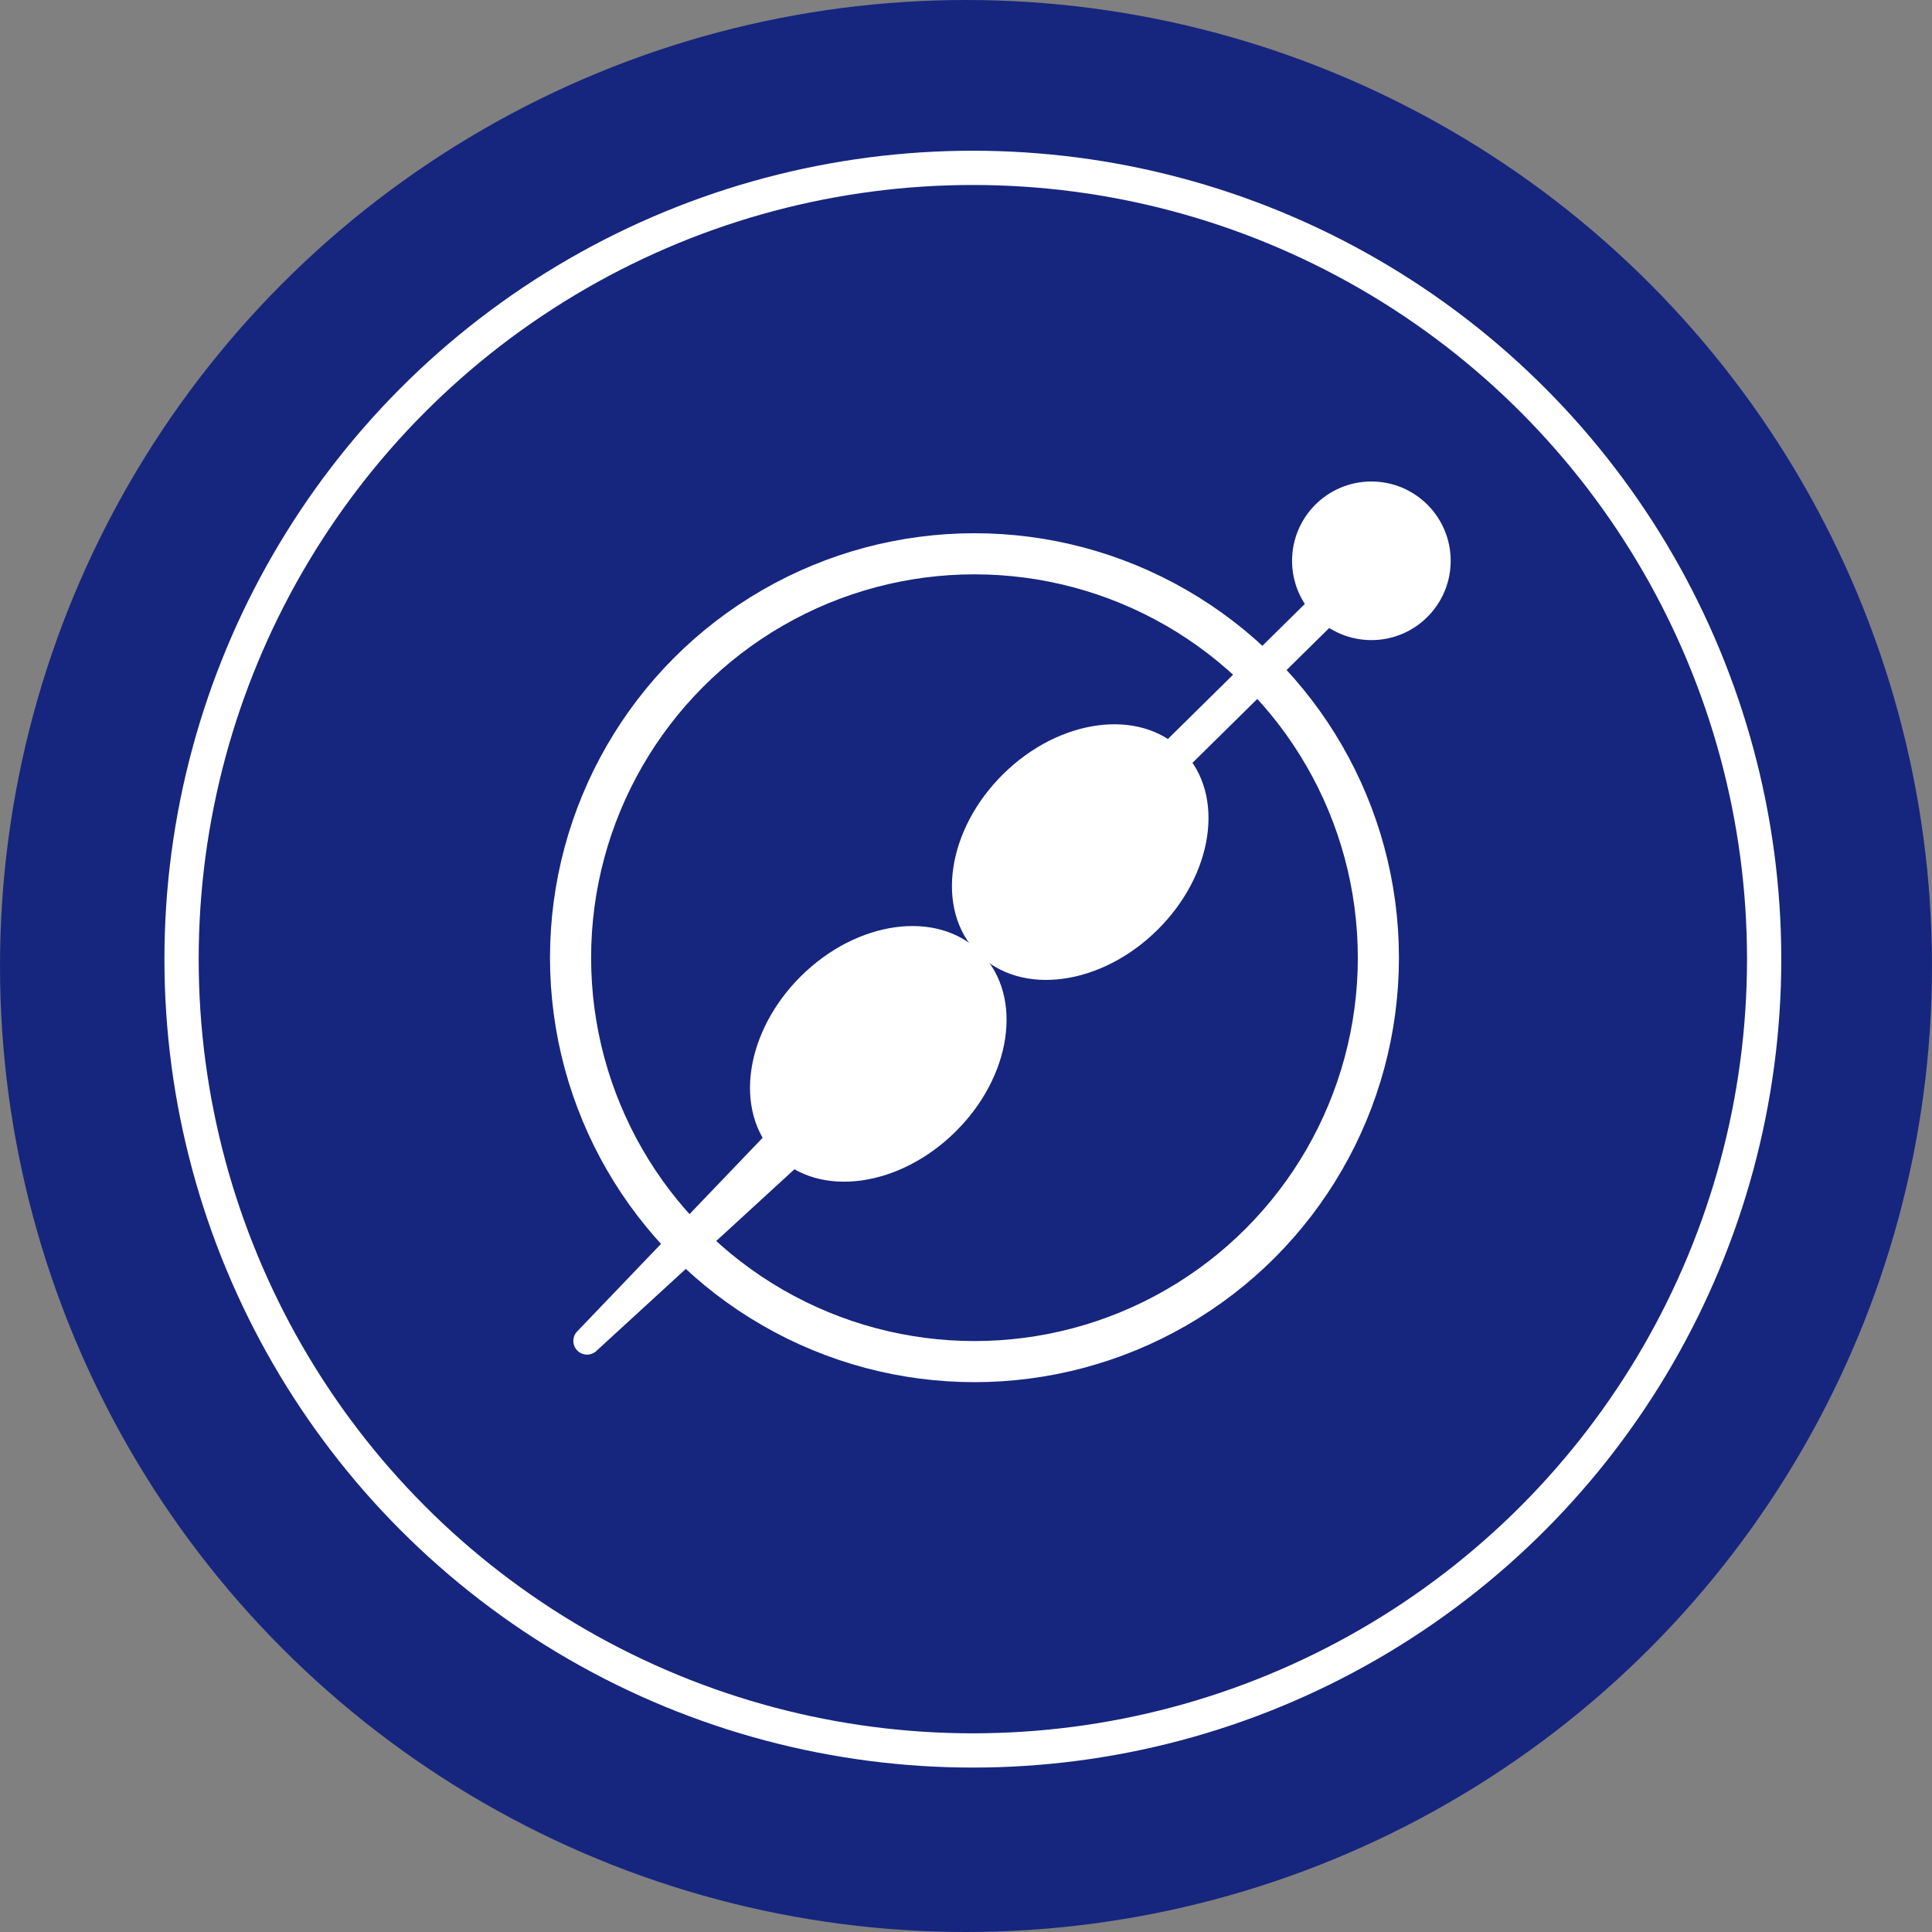
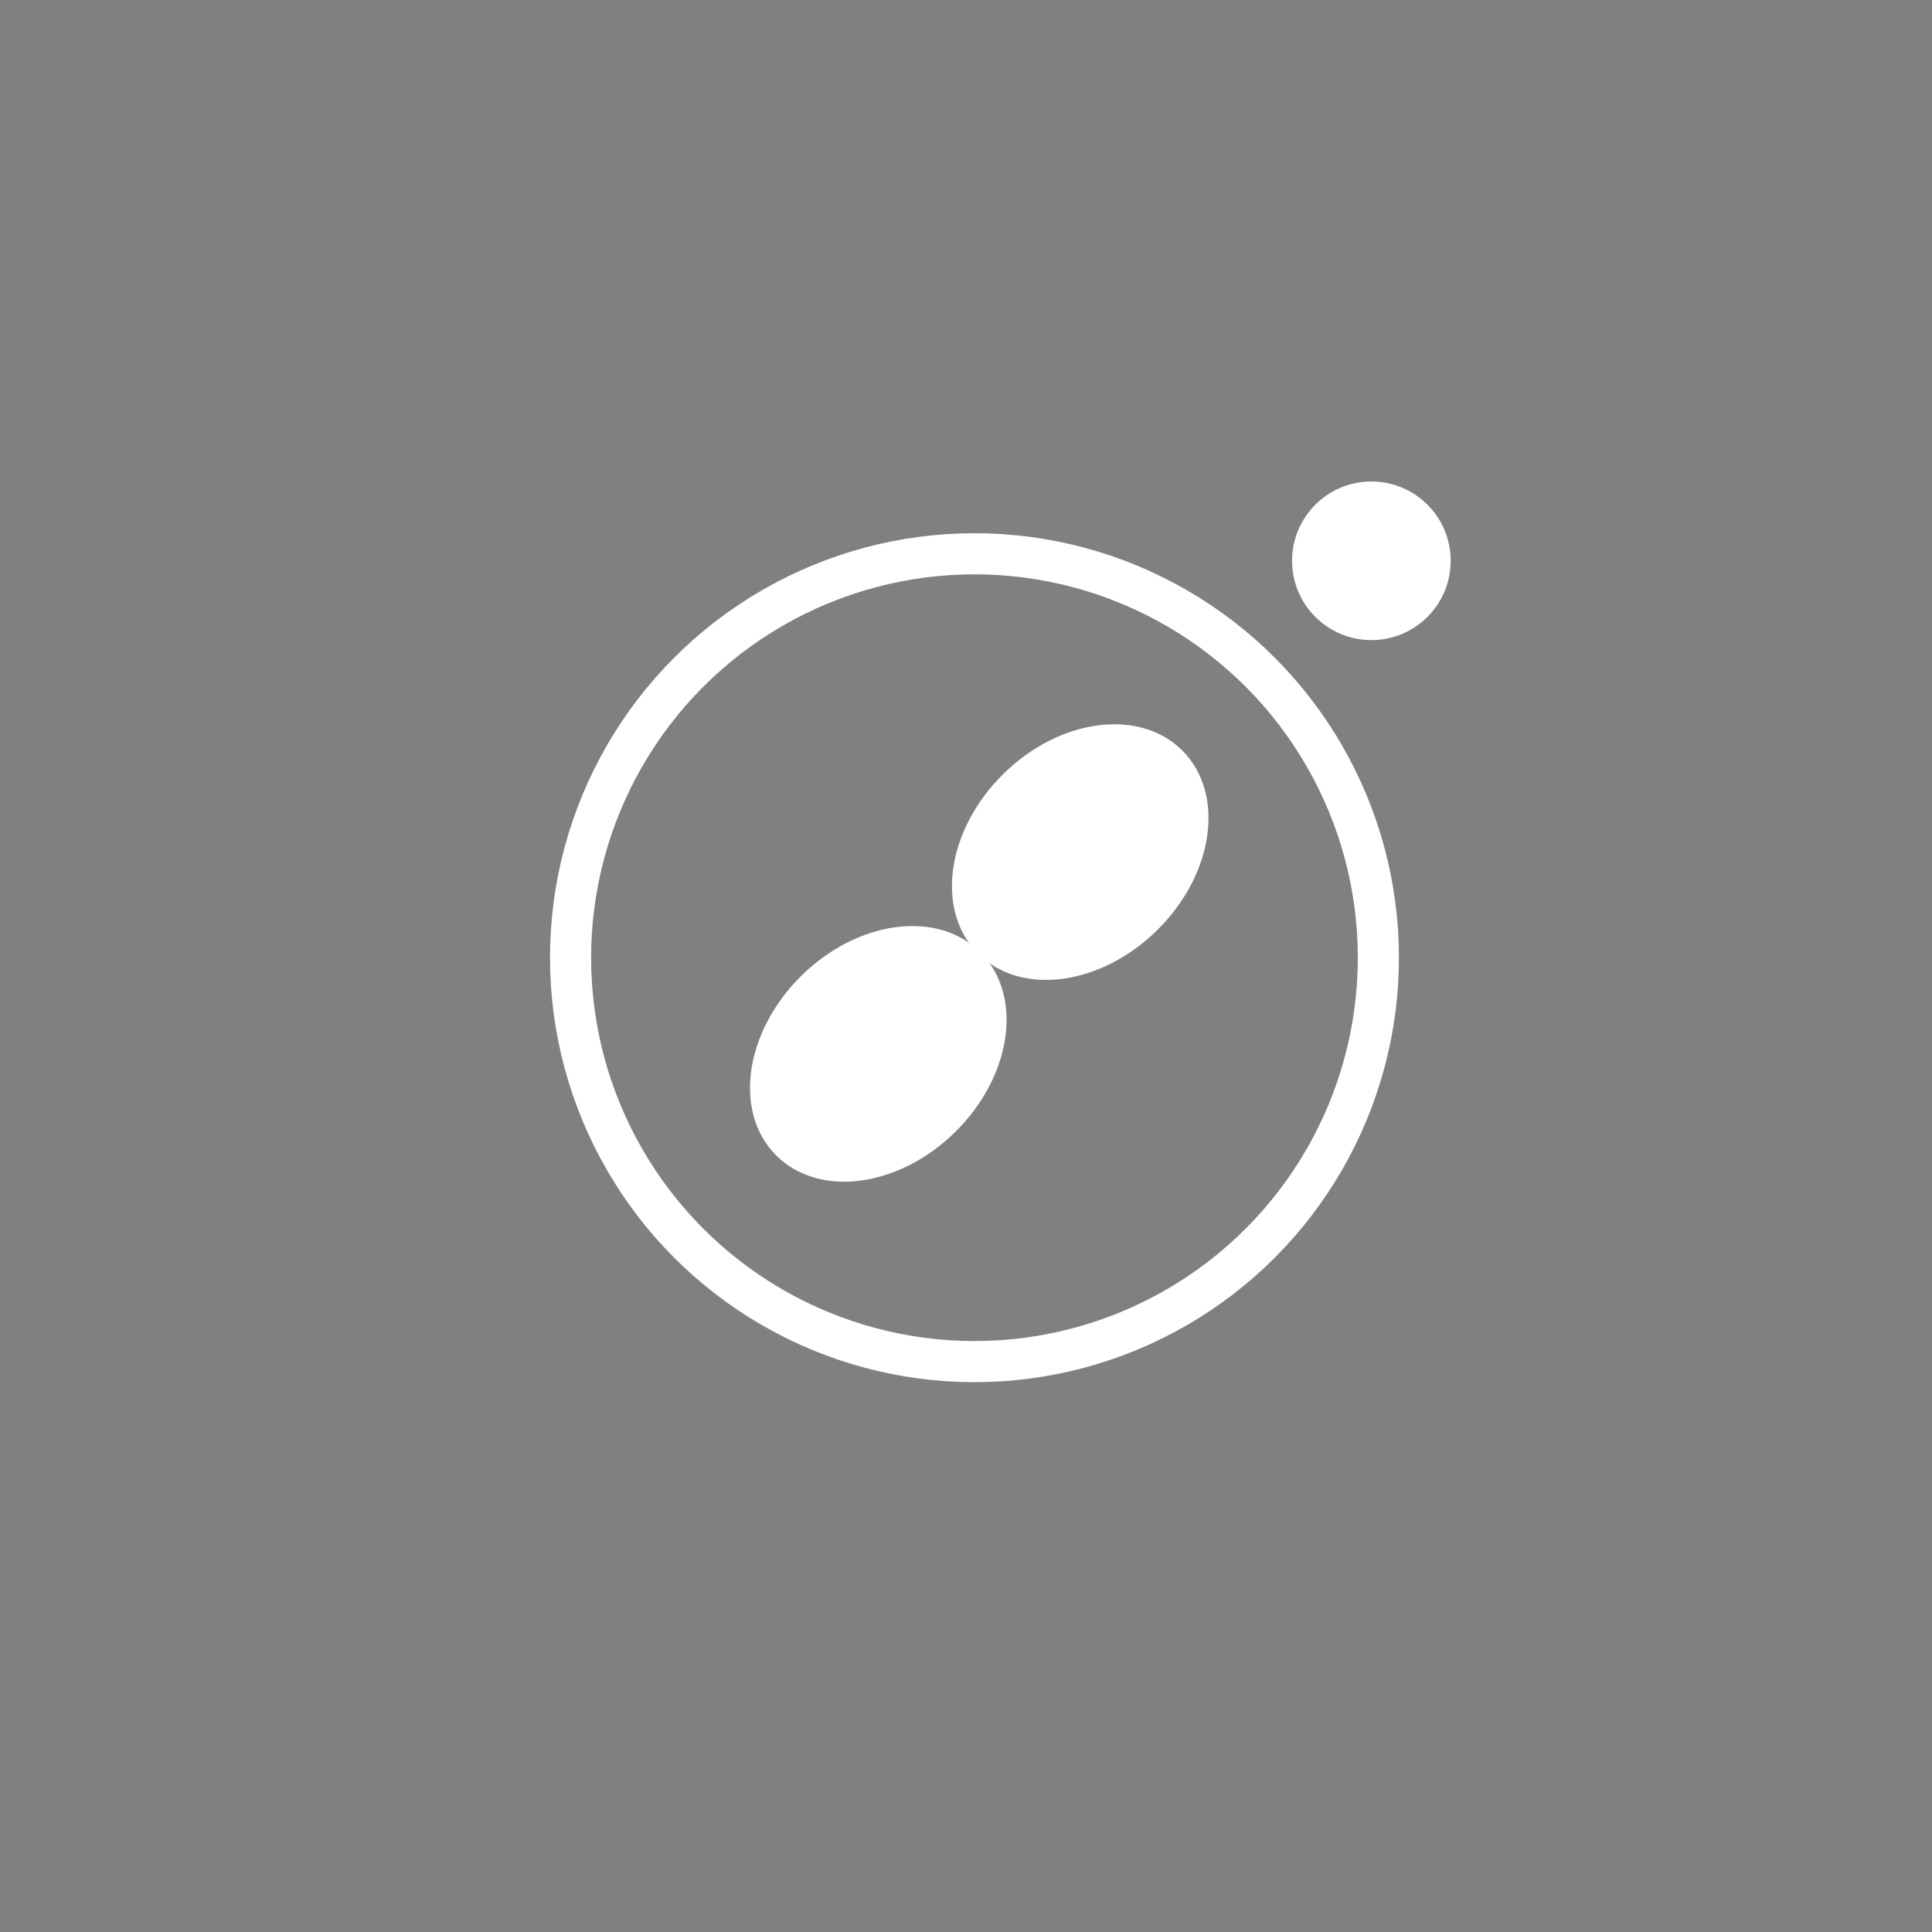
<svg xmlns="http://www.w3.org/2000/svg" width="141px" height="141px" viewBox="0 0 141 141" version="1.1">
  <rect x="0" y="0" width="141" height="141" fill="#808080" stroke="none" />
  <title>garnish</title>
  <g id="Page-1" stroke="none" stroke-width="1" fill="none" fill-rule="evenodd">
    <g id="Desktop-Martini-RTS-PDP" transform="translate(-907, -1787)">
      <g id="Page" />
      <g id="STEPS" transform="translate(206, 1645)">
        <g id="GARNISH" transform="translate(670, 142)">
          <g id="garnish" transform="translate(31, 0)">
-             <circle id="Oval" fill="#16267E" fill-rule="evenodd" cx="70.5" cy="70.5" r="70.5" />
-             <circle id="Oval" stroke="#FFFFFF" stroke-width="2.5" cx="71" cy="70" r="57.75" />
            <g id="2Asset-9" transform="translate(41, 36)" fill-rule="evenodd" stroke="#FFFFFF" stroke-width="1">
              <g>
                <ellipse id="Oval" fill="#FFFFFF" fill-rule="nonzero" transform="translate(23.099, 40.913) rotate(-44.61) translate(-23.099, -40.913) " cx="23.099" cy="40.913" rx="10.01" ry="7.501" />
                <ellipse id="Oval" fill="#FFFFFF" fill-rule="nonzero" transform="translate(37.836, 26.187) rotate(-44.61) translate(-37.836, -26.187) " cx="37.836" cy="26.187" rx="10.01" ry="7.501" />
-                 <line x1="57.382" y1="6.72" x2="45.21" y2="18.726" id="Path" stroke-width="2.5" stroke-linecap="round" />
                <circle id="Oval" stroke-width="3" stroke-linecap="round" cx="30.118" cy="33.894" r="29.478" />
-                 <polygon id="Path" stroke-width="2" fill="#FFFFFF" fill-rule="nonzero" stroke-linecap="round" stroke-linejoin="round" points="1.843 61.862 16.384 46.682 17.344 47.642" />
                <circle id="Oval" stroke-width="3" fill="#FFFFFF" fill-rule="nonzero" cx="59.085" cy="4.928" r="4.288" />
              </g>
            </g>
          </g>
        </g>
      </g>
    </g>
  </g>
</svg>